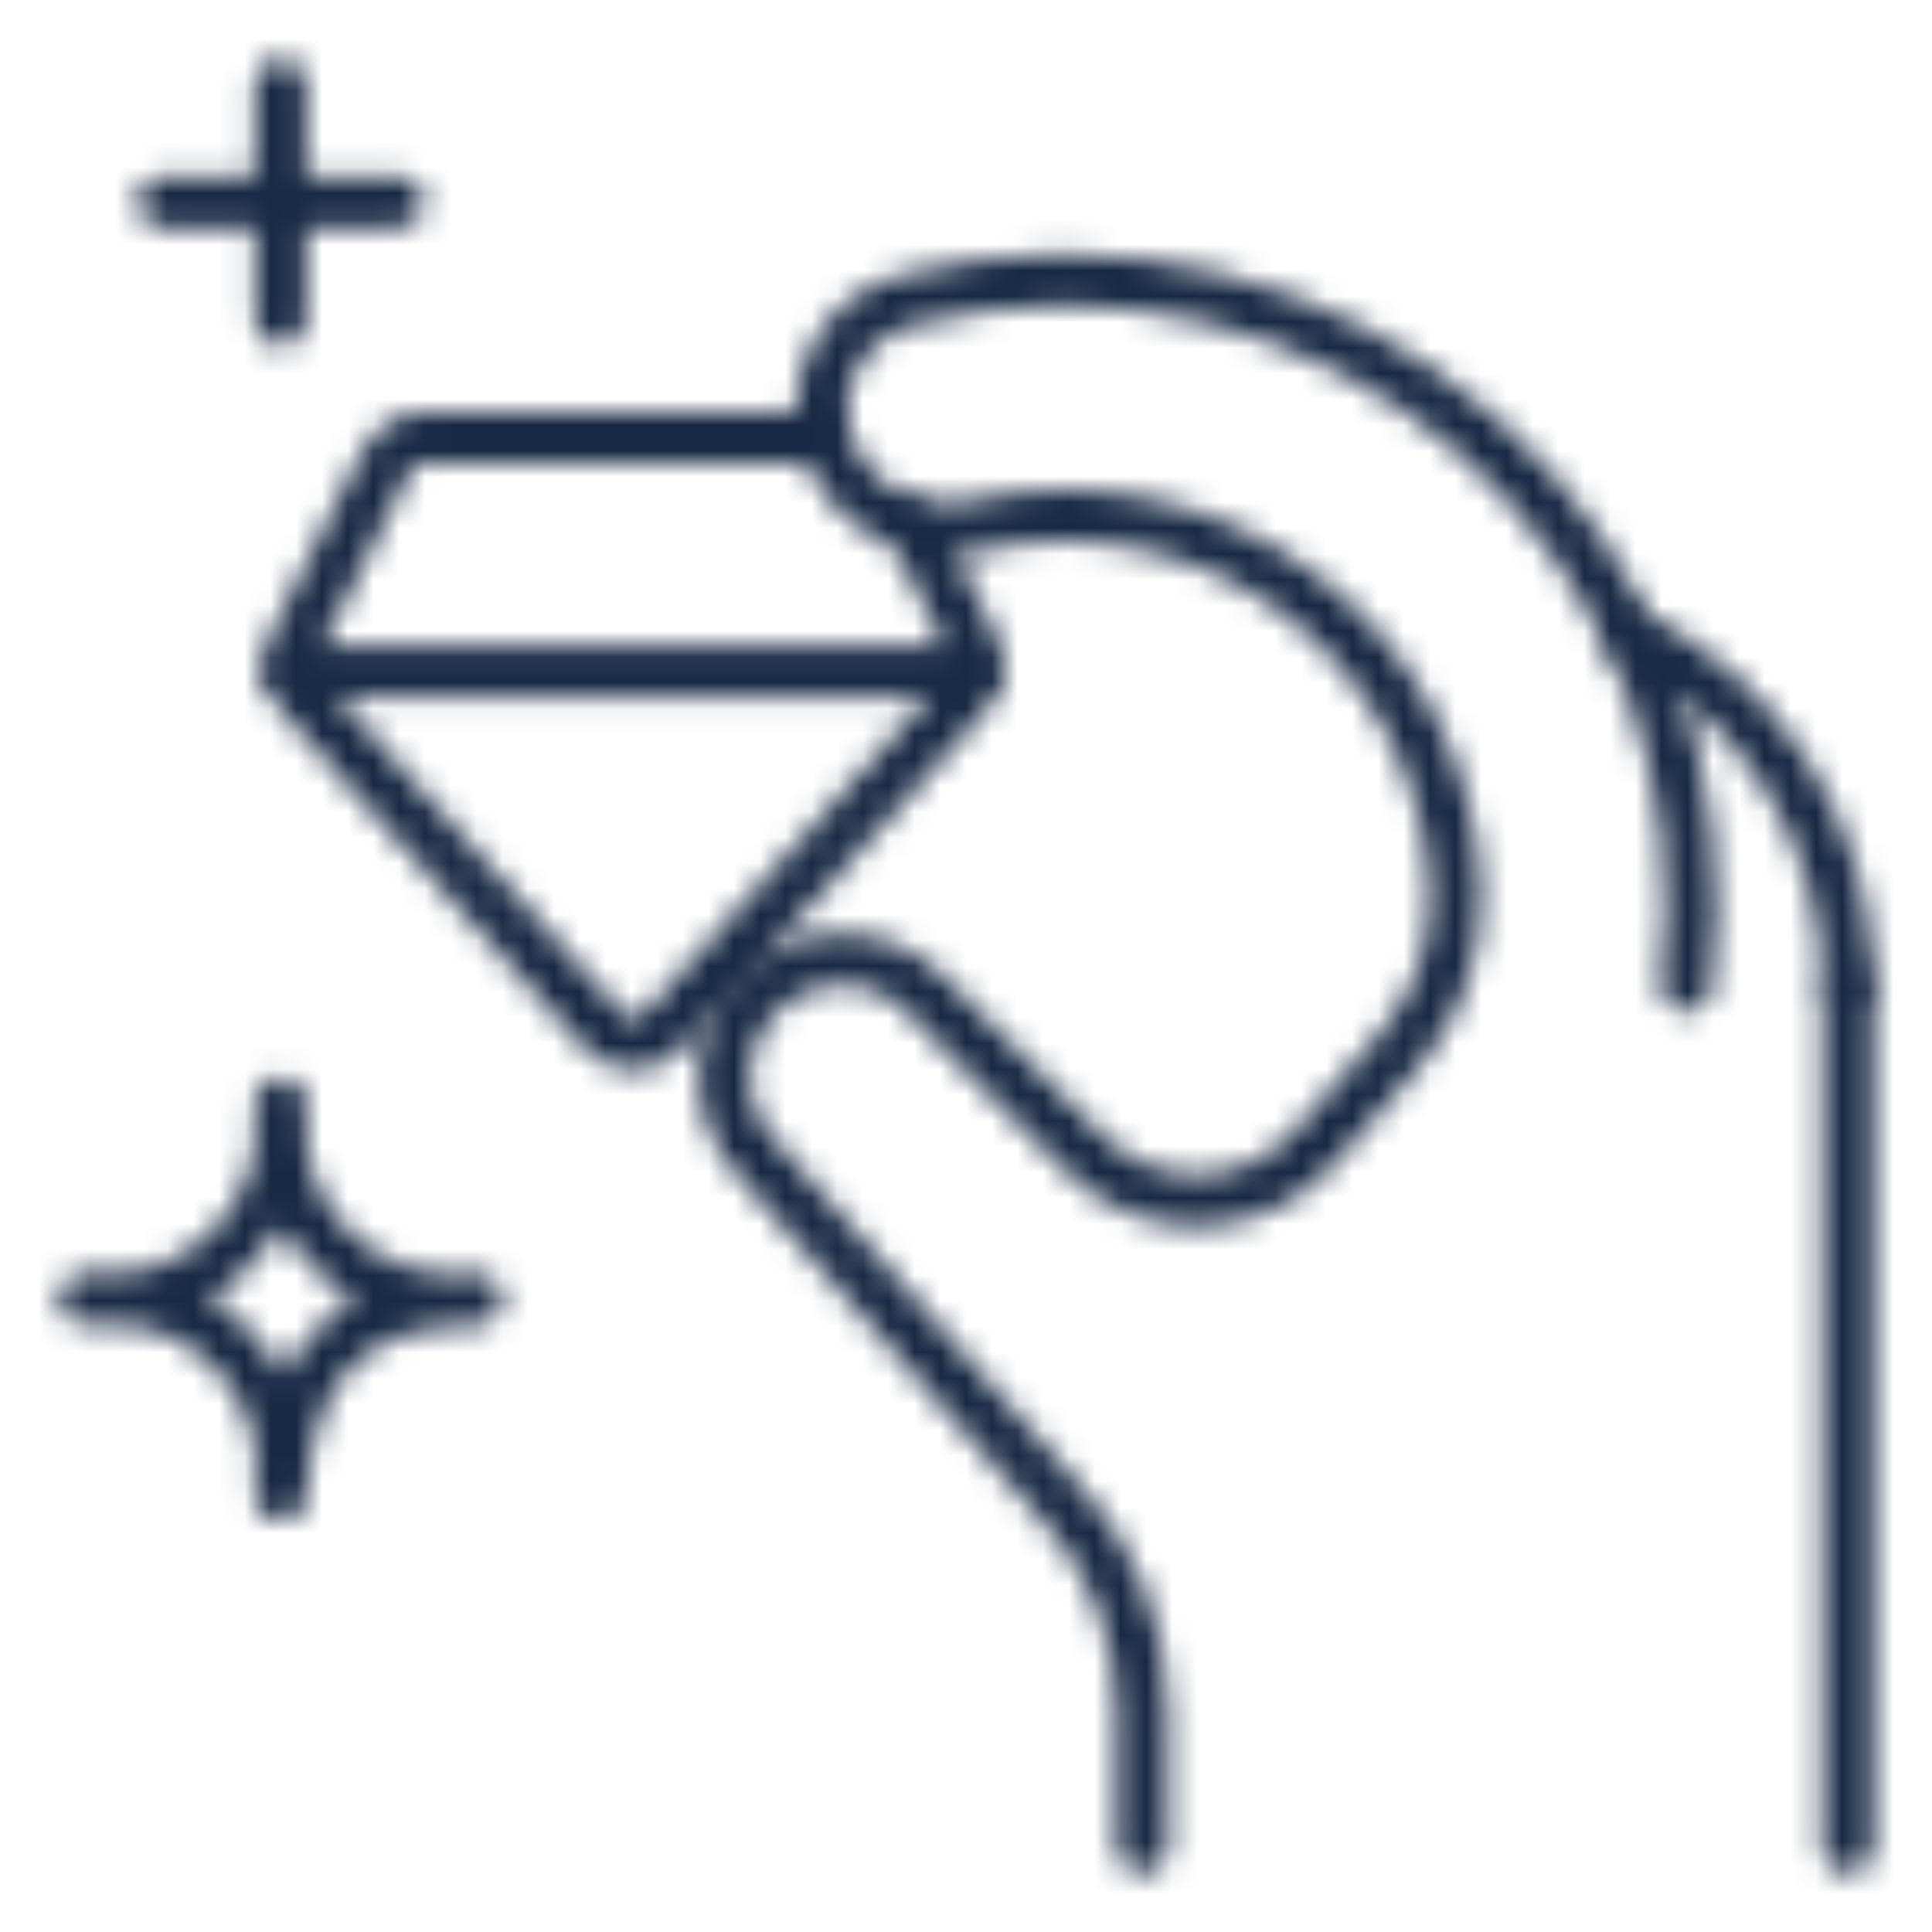
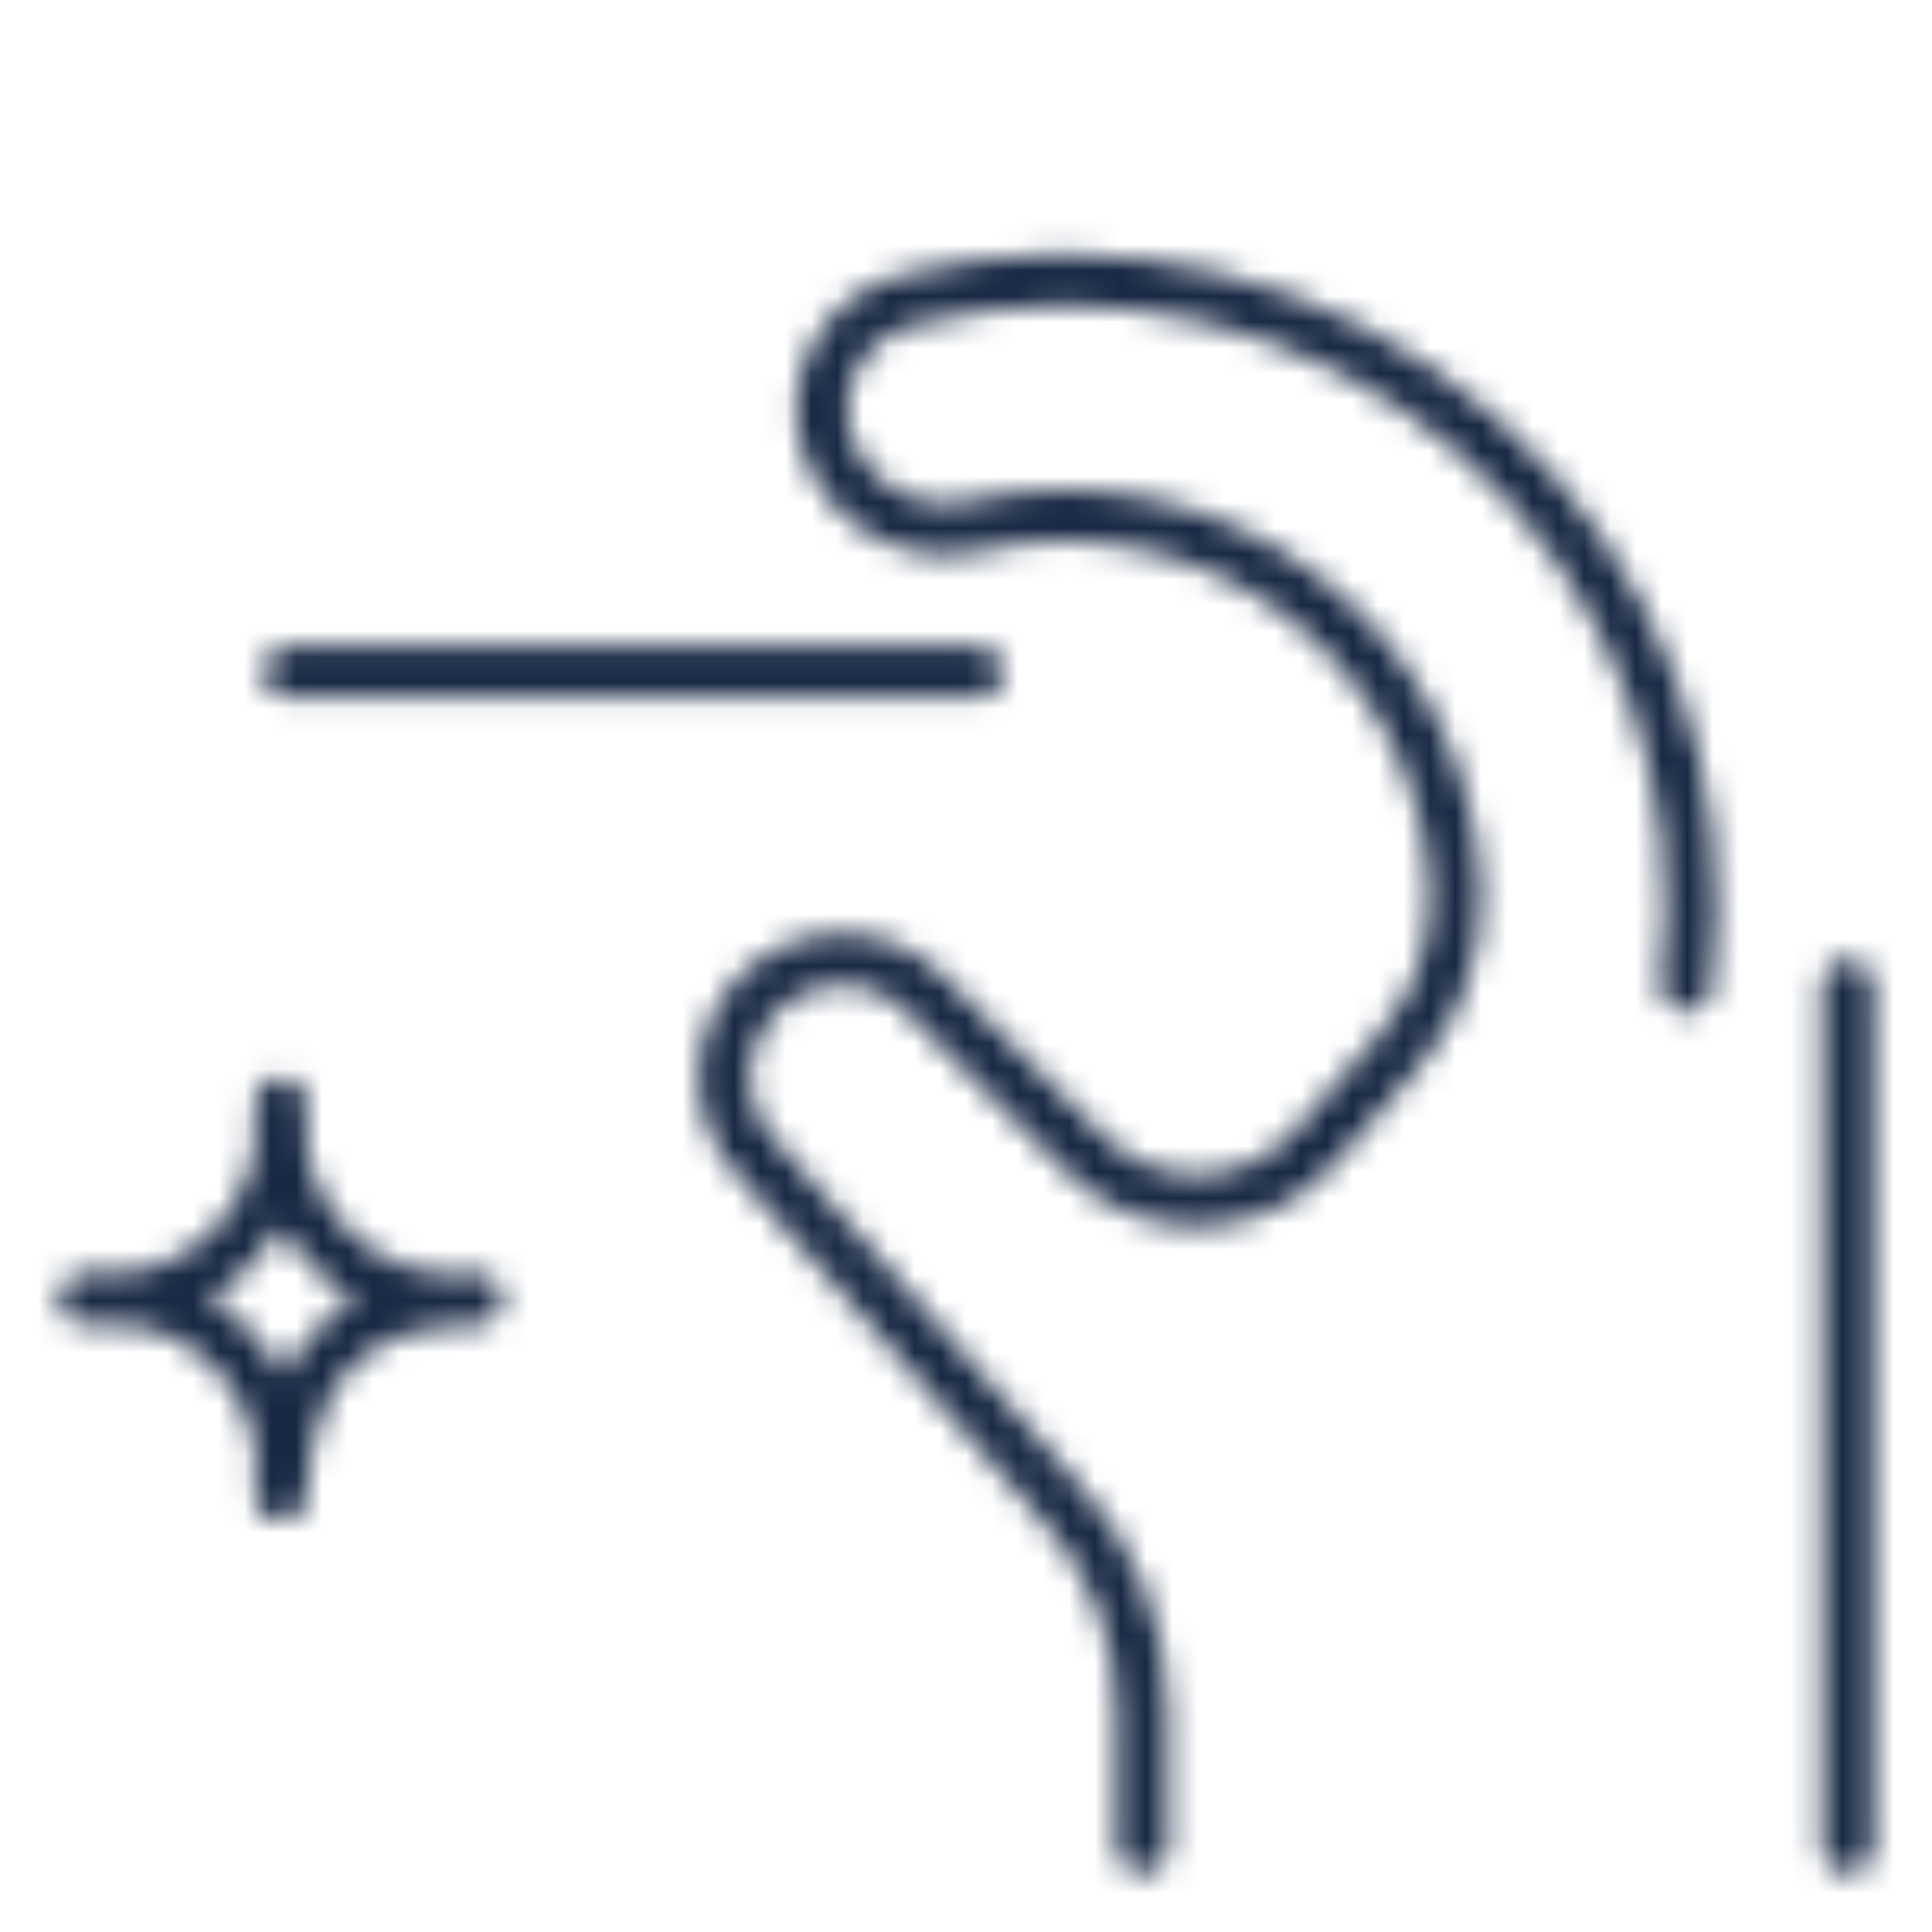
<svg xmlns="http://www.w3.org/2000/svg" width="75" height="75" viewBox="0 0 75 75" fill="none">
  <mask id="mask0_547_233" style="mask-type:alpha" maskUnits="userSpaceOnUse" x="2" y="2" width="71" height="71">
    <path d="M71.731 71.719V38.26" stroke="black" stroke-width="2" stroke-linecap="round" stroke-linejoin="round" />
    <path d="M65.459 38.26C65.958 34.318 65.484 30.314 64.079 26.598C62.674 22.882 60.38 19.566 57.398 16.94C54.415 14.315 50.836 12.46 46.971 11.537C43.106 10.614 39.075 10.651 35.228 11.646C34.634 11.792 34.077 12.061 33.593 12.436C33.109 12.81 32.71 13.283 32.42 13.822C32.13 14.36 31.956 14.954 31.91 15.564C31.864 16.175 31.947 16.788 32.153 17.364C32.567 18.486 33.379 19.416 34.435 19.977C35.491 20.538 36.716 20.69 37.877 20.406C40.047 19.902 42.302 19.882 44.481 20.346C46.66 20.81 48.71 21.747 50.487 23.09C52.264 24.434 53.724 26.151 54.764 28.122C55.803 30.092 56.398 32.266 56.505 34.492C56.605 36.825 55.799 39.106 54.254 40.858L51.042 44.526C50.494 45.154 49.822 45.663 49.07 46.021C48.317 46.379 47.498 46.579 46.665 46.607C45.832 46.636 45.002 46.493 44.227 46.187C43.451 45.881 42.747 45.419 42.157 44.83L35.906 38.58C35.051 37.724 33.89 37.243 32.68 37.242C31.47 37.242 30.309 37.722 29.453 38.578C28.598 39.434 28.116 40.594 28.116 41.804C28.116 43.014 28.596 44.175 29.452 45.031L40.791 57.879C43.073 60.16 44.355 63.254 44.356 66.481V71.719" stroke="black" stroke-width="2" stroke-linecap="round" stroke-linejoin="round" />
-     <path d="M63.214 24.6C65.769 25.854 67.921 27.798 69.426 30.212C70.931 32.627 71.73 35.415 71.731 38.26" stroke="black" stroke-width="2" stroke-linecap="round" stroke-linejoin="round" />
    <path d="M10.898 42.823C10.764 43.853 10.868 44.901 11.203 45.884C11.538 46.868 12.094 47.761 12.829 48.496C13.563 49.231 14.457 49.787 15.441 50.122C16.424 50.456 17.471 50.561 18.502 50.427C13.589 50.409 11.147 53.043 10.898 58.031C11.044 56.998 10.949 55.946 10.618 54.956C10.288 53.967 9.732 53.067 8.995 52.33C8.257 51.592 7.358 51.036 6.369 50.706C5.379 50.376 4.326 50.28 3.293 50.427C4.324 50.56 5.371 50.455 6.354 50.12C7.337 49.785 8.231 49.229 8.965 48.495C9.7 47.76 10.256 46.867 10.591 45.883C10.926 44.9 11.031 43.853 10.898 42.823Z" stroke="black" stroke-width="2" stroke-linecap="round" stroke-linejoin="round" />
    <path d="M11.22 26.094H37.95" stroke="black" stroke-width="2" stroke-linecap="round" stroke-linejoin="round" />
-     <path d="M32.025 16.969H16.4C16.118 16.969 15.841 17.047 15.601 17.195C15.361 17.344 15.167 17.556 15.04 17.808L11.36 25.166C11.223 25.439 11.172 25.748 11.214 26.05C11.255 26.353 11.386 26.636 11.591 26.863L23.453 40.046C23.596 40.205 23.77 40.332 23.965 40.419C24.16 40.506 24.371 40.55 24.585 40.55C24.798 40.55 25.009 40.506 25.204 40.419C25.399 40.332 25.574 40.205 25.716 40.046L37.579 26.863C37.783 26.636 37.915 26.353 37.956 26.05C37.997 25.748 37.947 25.439 37.81 25.166L35.395 20.342" stroke="black" stroke-width="2" stroke-linecap="round" stroke-linejoin="round" />
-     <path d="M6.335 7.844H15.46" stroke="black" stroke-width="2" stroke-linecap="round" stroke-linejoin="round" />
-     <path d="M10.898 3.281V12.406" stroke="black" stroke-width="2" stroke-linecap="round" stroke-linejoin="round" />
  </mask>
  <g mask="url(#mask0_547_233)">
    <rect width="75" height="75" fill="#182944" />
  </g>
</svg>